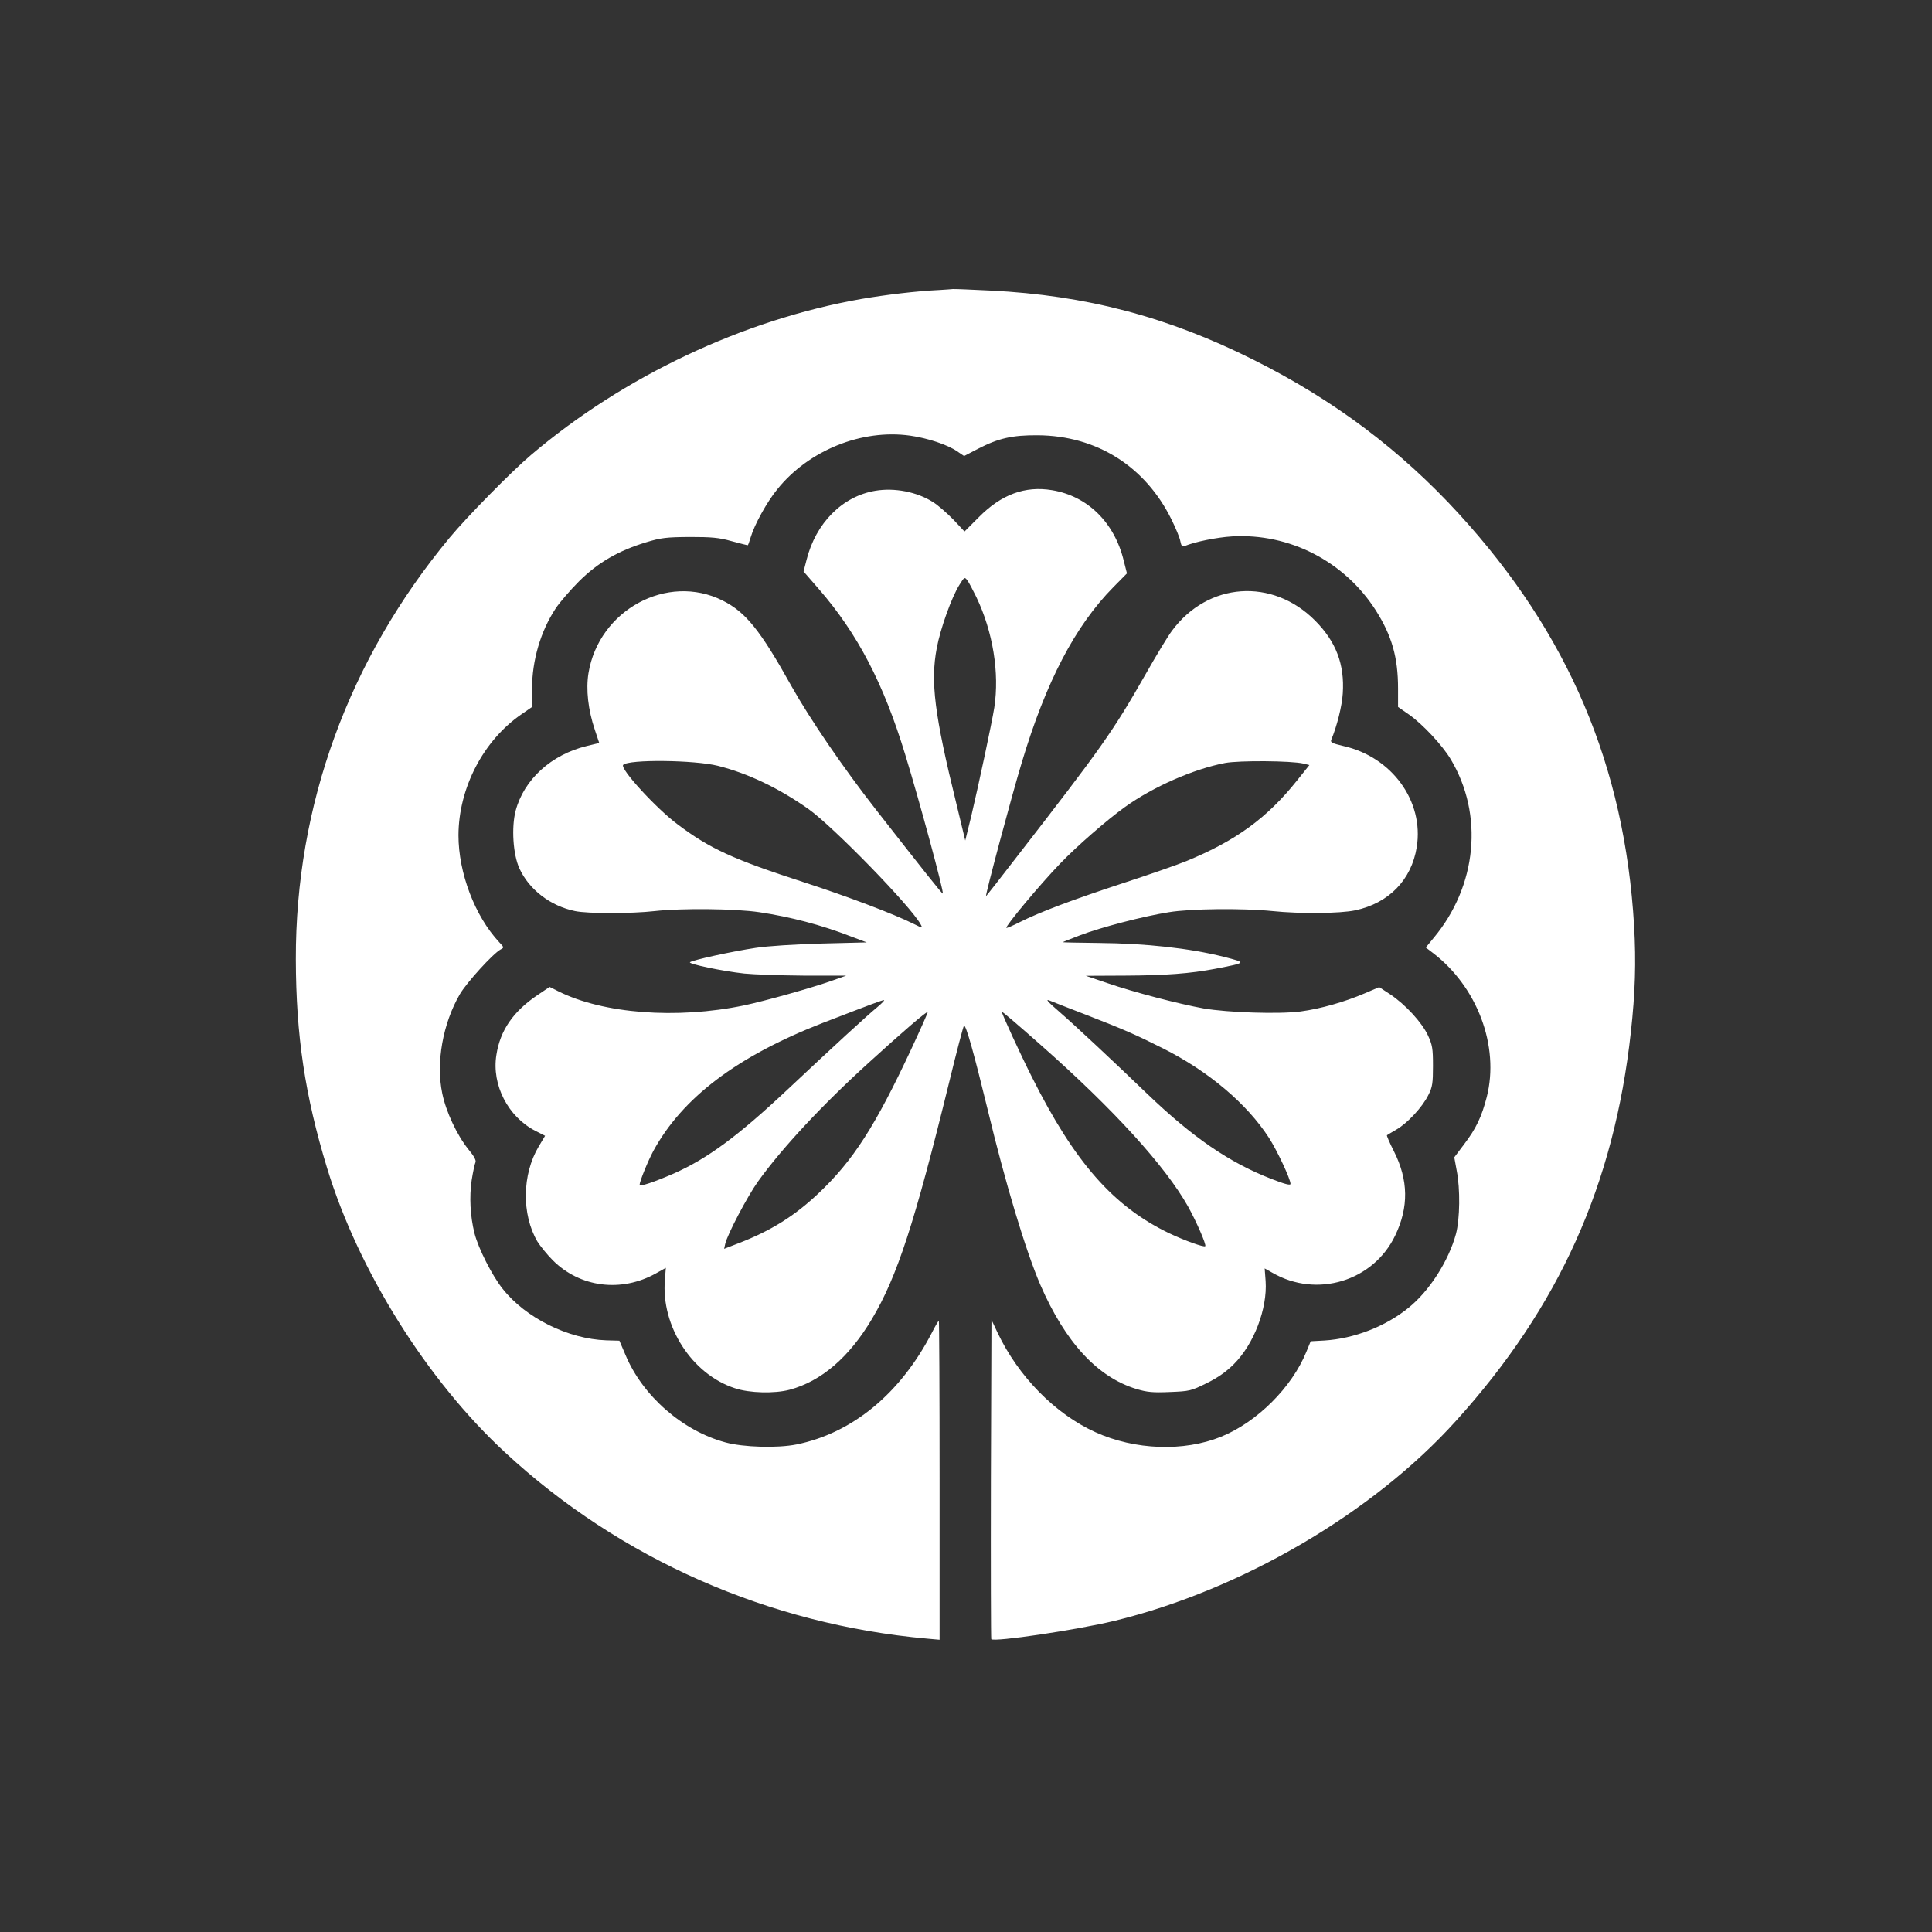
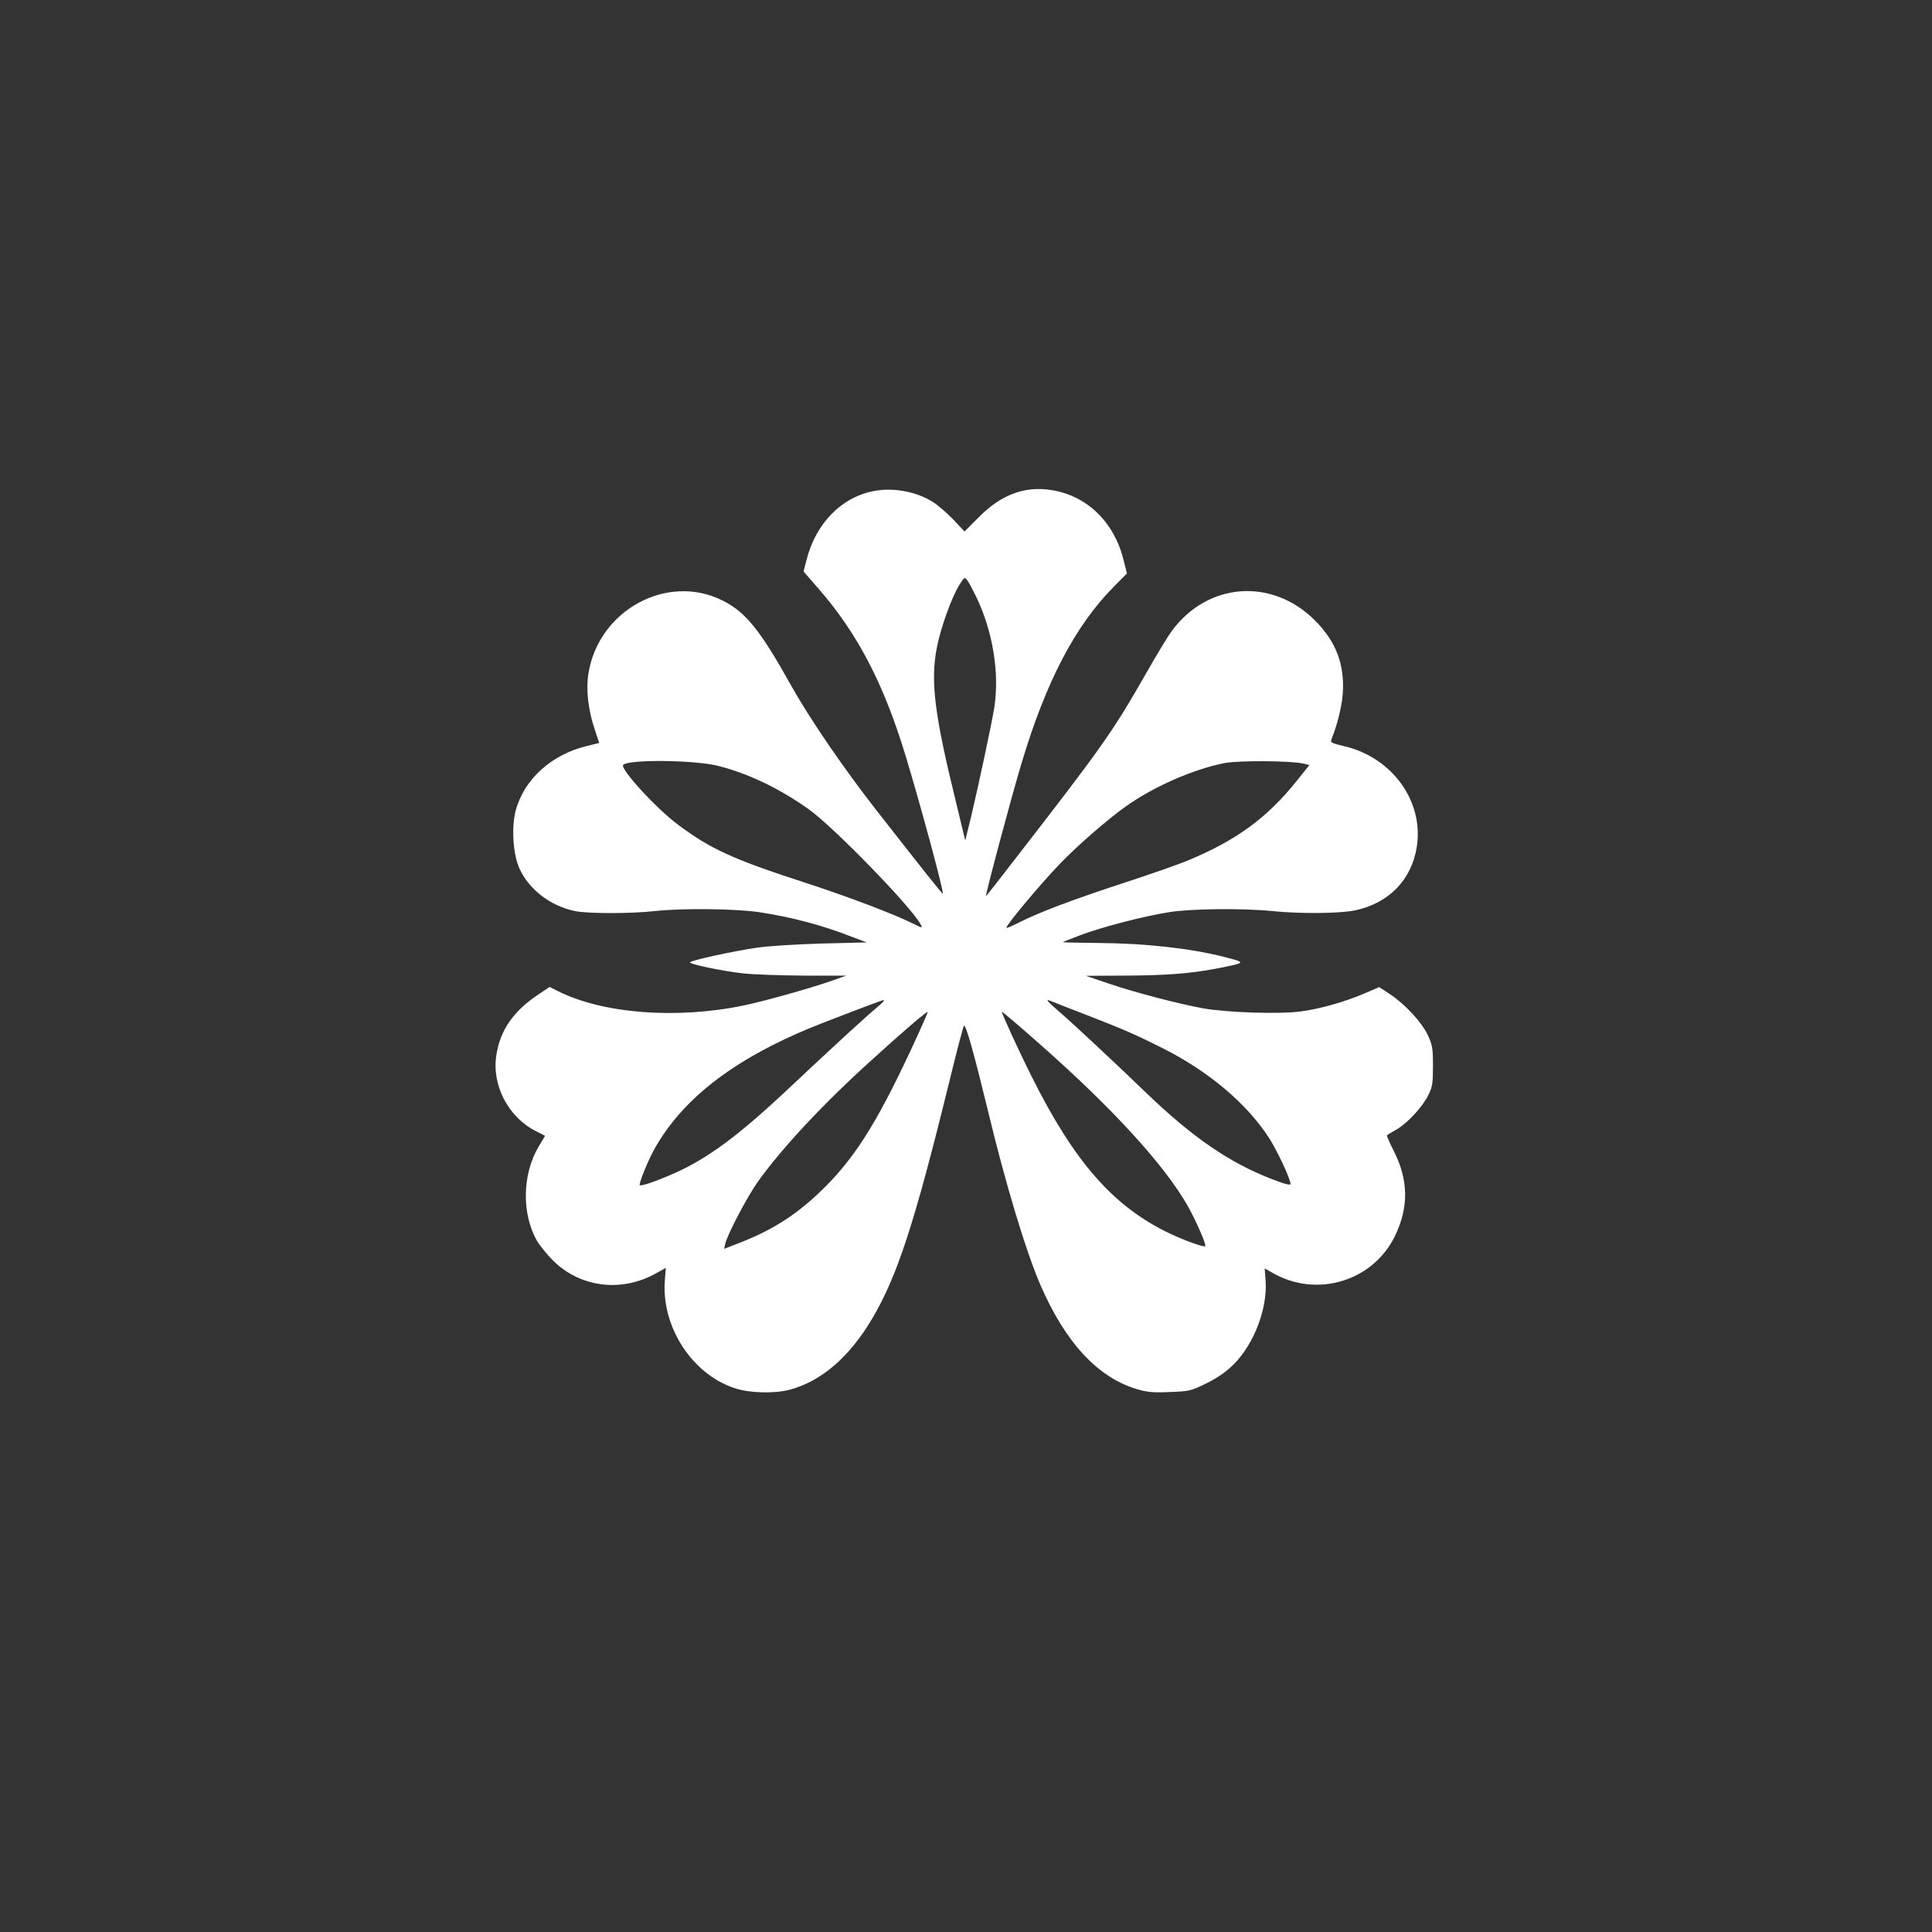
<svg xmlns="http://www.w3.org/2000/svg" version="1.0" width="1024pt" height="1024pt" viewBox="0 0 1024 1024" preserveAspectRatio="xMidYMid meet">
  <rect x="0" y="0" width="1024" height="1024" fill="#333333" stroke="none" />
  <g transform="translate(0,1024) scale(0.1,-0.1)" fill="#ffffff" stroke="none">
-     <path d="M4980 8703 c-125 -6 -283 -25 -417 -48 -624 -110 -1257 -409 -1748 -826 -102 -86 -341 -329 -432 -439 -535 -645 -817 -1418 -815 -2235 1 -404 48 -720 166 -1107 165 -541 530 -1125 944 -1507 609 -564 1397 -911 2235 -986 l67 -6 0 846 c0 465 -2 845 -4 845 -2 0 -19 -28 -36 -62 -167 -324 -422 -534 -719 -594 -101 -20 -281 -15 -376 11 -227 61 -439 246 -530 464 l-32 75 -70 2 c-202 7 -427 119 -548 272 -56 69 -130 216 -150 295 -23 92 -28 194 -15 282 7 44 16 86 20 94 5 10 -7 33 -38 70 -60 75 -118 198 -138 296 -34 163 3 370 93 525 36 62 177 217 217 238 18 9 18 11 -8 38 -129 138 -216 367 -216 567 1 251 132 503 335 642 l55 38 0 97 c0 149 45 304 125 425 22 33 78 98 125 145 99 98 207 161 355 206 79 24 107 27 230 28 115 0 155 -3 222 -22 45 -12 84 -22 86 -22 2 0 9 19 16 43 20 67 86 187 141 254 167 207 448 320 704 284 93 -13 198 -48 249 -83 l37 -25 73 38 c108 56 182 73 317 72 313 -2 571 -165 710 -448 22 -45 43 -95 46 -113 5 -25 10 -32 23 -26 53 22 169 46 251 51 304 18 596 -132 762 -392 85 -134 118 -249 118 -414 l0 -98 59 -41 c72 -51 175 -161 220 -236 176 -294 140 -672 -91 -948 l-41 -50 34 -26 c239 -180 358 -497 289 -767 -27 -104 -56 -166 -120 -250 l-52 -69 13 -71 c19 -97 17 -255 -4 -335 -39 -143 -141 -303 -252 -392 -122 -99 -288 -163 -445 -173 l-73 -4 -23 -56 c-77 -189 -262 -373 -452 -450 -197 -80 -457 -71 -666 24 -214 97 -409 296 -519 528 l-32 68 -3 -844 c-1 -464 0 -846 2 -849 17 -16 453 49 652 97 674 164 1370 571 1811 1060 547 605 838 1252 927 2061 23 210 28 369 17 564 -50 846 -347 1546 -927 2181 -309 338 -664 605 -1090 818 -455 228 -888 342 -1394 367 -102 5 -192 9 -200 8 -8 -1 -40 -3 -70 -5z" />
    <path d="M4640 7639 c-175 -29 -316 -171 -365 -366 l-16 -62 81 -93 c205 -236 343 -500 458 -878 77 -251 206 -729 199 -736 -3 -3 -102 122 -353 443 -173 221 -352 483 -450 658 -165 296 -242 391 -364 452 -293 147 -656 -50 -711 -385 -14 -87 -2 -194 34 -301 l23 -69 -66 -16 c-189 -46 -333 -178 -377 -343 -23 -88 -14 -232 20 -306 51 -112 164 -199 295 -226 67 -14 298 -14 422 0 145 16 427 13 555 -6 166 -25 327 -67 484 -128 l85 -32 -240 -6 c-139 -4 -285 -13 -349 -23 -127 -19 -336 -65 -348 -76 -10 -9 170 -47 288 -60 50 -5 191 -10 315 -11 l225 0 -70 -25 c-115 -41 -363 -110 -472 -133 -357 -74 -746 -44 -984 75 l-46 23 -64 -43 c-129 -87 -198 -187 -218 -317 -26 -159 62 -329 207 -403 l51 -26 -34 -57 c-88 -148 -91 -359 -7 -503 15 -24 52 -70 82 -100 144 -144 363 -172 547 -69 l52 29 -5 -63 c-21 -246 143 -501 371 -575 77 -26 211 -29 290 -8 168 45 316 172 437 376 133 224 225 505 409 1255 39 160 74 294 78 298 10 10 54 -149 126 -445 92 -384 201 -747 279 -928 132 -304 302 -489 509 -552 57 -17 87 -20 178 -16 104 4 112 6 195 47 59 29 104 61 144 101 106 106 178 294 168 440 l-5 67 41 -23 c235 -136 535 -45 651 198 72 150 70 293 -7 446 -23 45 -39 83 -37 85 2 2 25 15 50 30 58 33 139 120 170 184 21 41 24 63 24 153 0 93 -3 111 -27 163 -32 68 -119 163 -200 217 l-58 38 -77 -33 c-105 -45 -234 -82 -340 -96 -112 -15 -385 -6 -513 16 -133 24 -374 87 -510 134 l-115 39 208 1 c214 1 346 11 477 36 170 33 169 32 45 64 -179 45 -413 71 -662 73 -106 1 -191 3 -190 4 1 2 43 18 92 37 110 42 336 101 470 122 114 19 391 22 550 6 146 -15 358 -13 438 4 178 38 298 161 326 335 39 243 -131 478 -389 536 -59 14 -70 19 -64 33 30 72 57 179 61 246 10 153 -35 273 -146 385 -227 229 -569 205 -760 -54 -21 -28 -84 -132 -140 -231 -174 -305 -231 -385 -680 -964 -89 -116 -164 -211 -165 -211 -6 0 137 536 190 710 128 427 282 722 485 928 l72 73 -17 67 c-49 203 -192 343 -380 374 -143 24 -269 -23 -387 -142 l-77 -77 -58 62 c-33 34 -82 77 -109 94 -85 54 -203 77 -305 60z m535 -564 c88 -184 123 -402 95 -585 -13 -82 -82 -405 -122 -575 l-32 -130 -47 195 c-116 472 -138 646 -104 825 19 103 79 270 120 335 26 42 28 43 42 24 8 -10 29 -50 48 -89z m-1370 -894 c159 -40 321 -117 480 -229 131 -93 545 -518 595 -612 11 -20 9 -20 -37 3 -101 51 -357 148 -583 221 -376 122 -498 178 -669 307 -114 85 -307 296 -288 315 29 30 378 26 502 -5z m3103 12 l32 -8 -64 -80 c-159 -200 -325 -321 -588 -429 -46 -19 -195 -71 -333 -116 -274 -90 -443 -154 -549 -207 -37 -19 -70 -33 -72 -31 -7 8 177 229 285 341 87 91 249 232 344 300 149 107 363 201 530 233 76 14 350 12 415 -3z m-2258 -1291 c-56 -46 -226 -202 -475 -436 -265 -249 -426 -367 -604 -446 -103 -45 -181 -71 -181 -60 0 18 44 126 73 180 154 282 443 501 897 678 267 103 315 121 325 121 6 1 -10 -16 -35 -37z m1110 -42 c203 -79 255 -102 405 -177 242 -122 444 -293 561 -474 43 -67 114 -218 114 -244 0 -9 -31 -1 -100 26 -225 87 -419 221 -660 452 -168 162 -383 363 -457 427 -75 65 -86 78 -55 65 9 -4 96 -38 192 -75z m-929 -178 c-191 -409 -309 -594 -494 -768 -126 -119 -252 -198 -424 -264 l-75 -29 6 27 c12 51 118 252 173 329 126 176 341 407 588 631 181 165 307 273 312 268 2 -1 -37 -89 -86 -194z m688 17 c383 -338 657 -639 778 -854 45 -81 98 -203 91 -210 -7 -7 -110 30 -192 69 -295 142 -500 375 -726 826 -64 127 -160 336 -160 347 0 4 71 -56 209 -178z" />
  </g>
</svg>